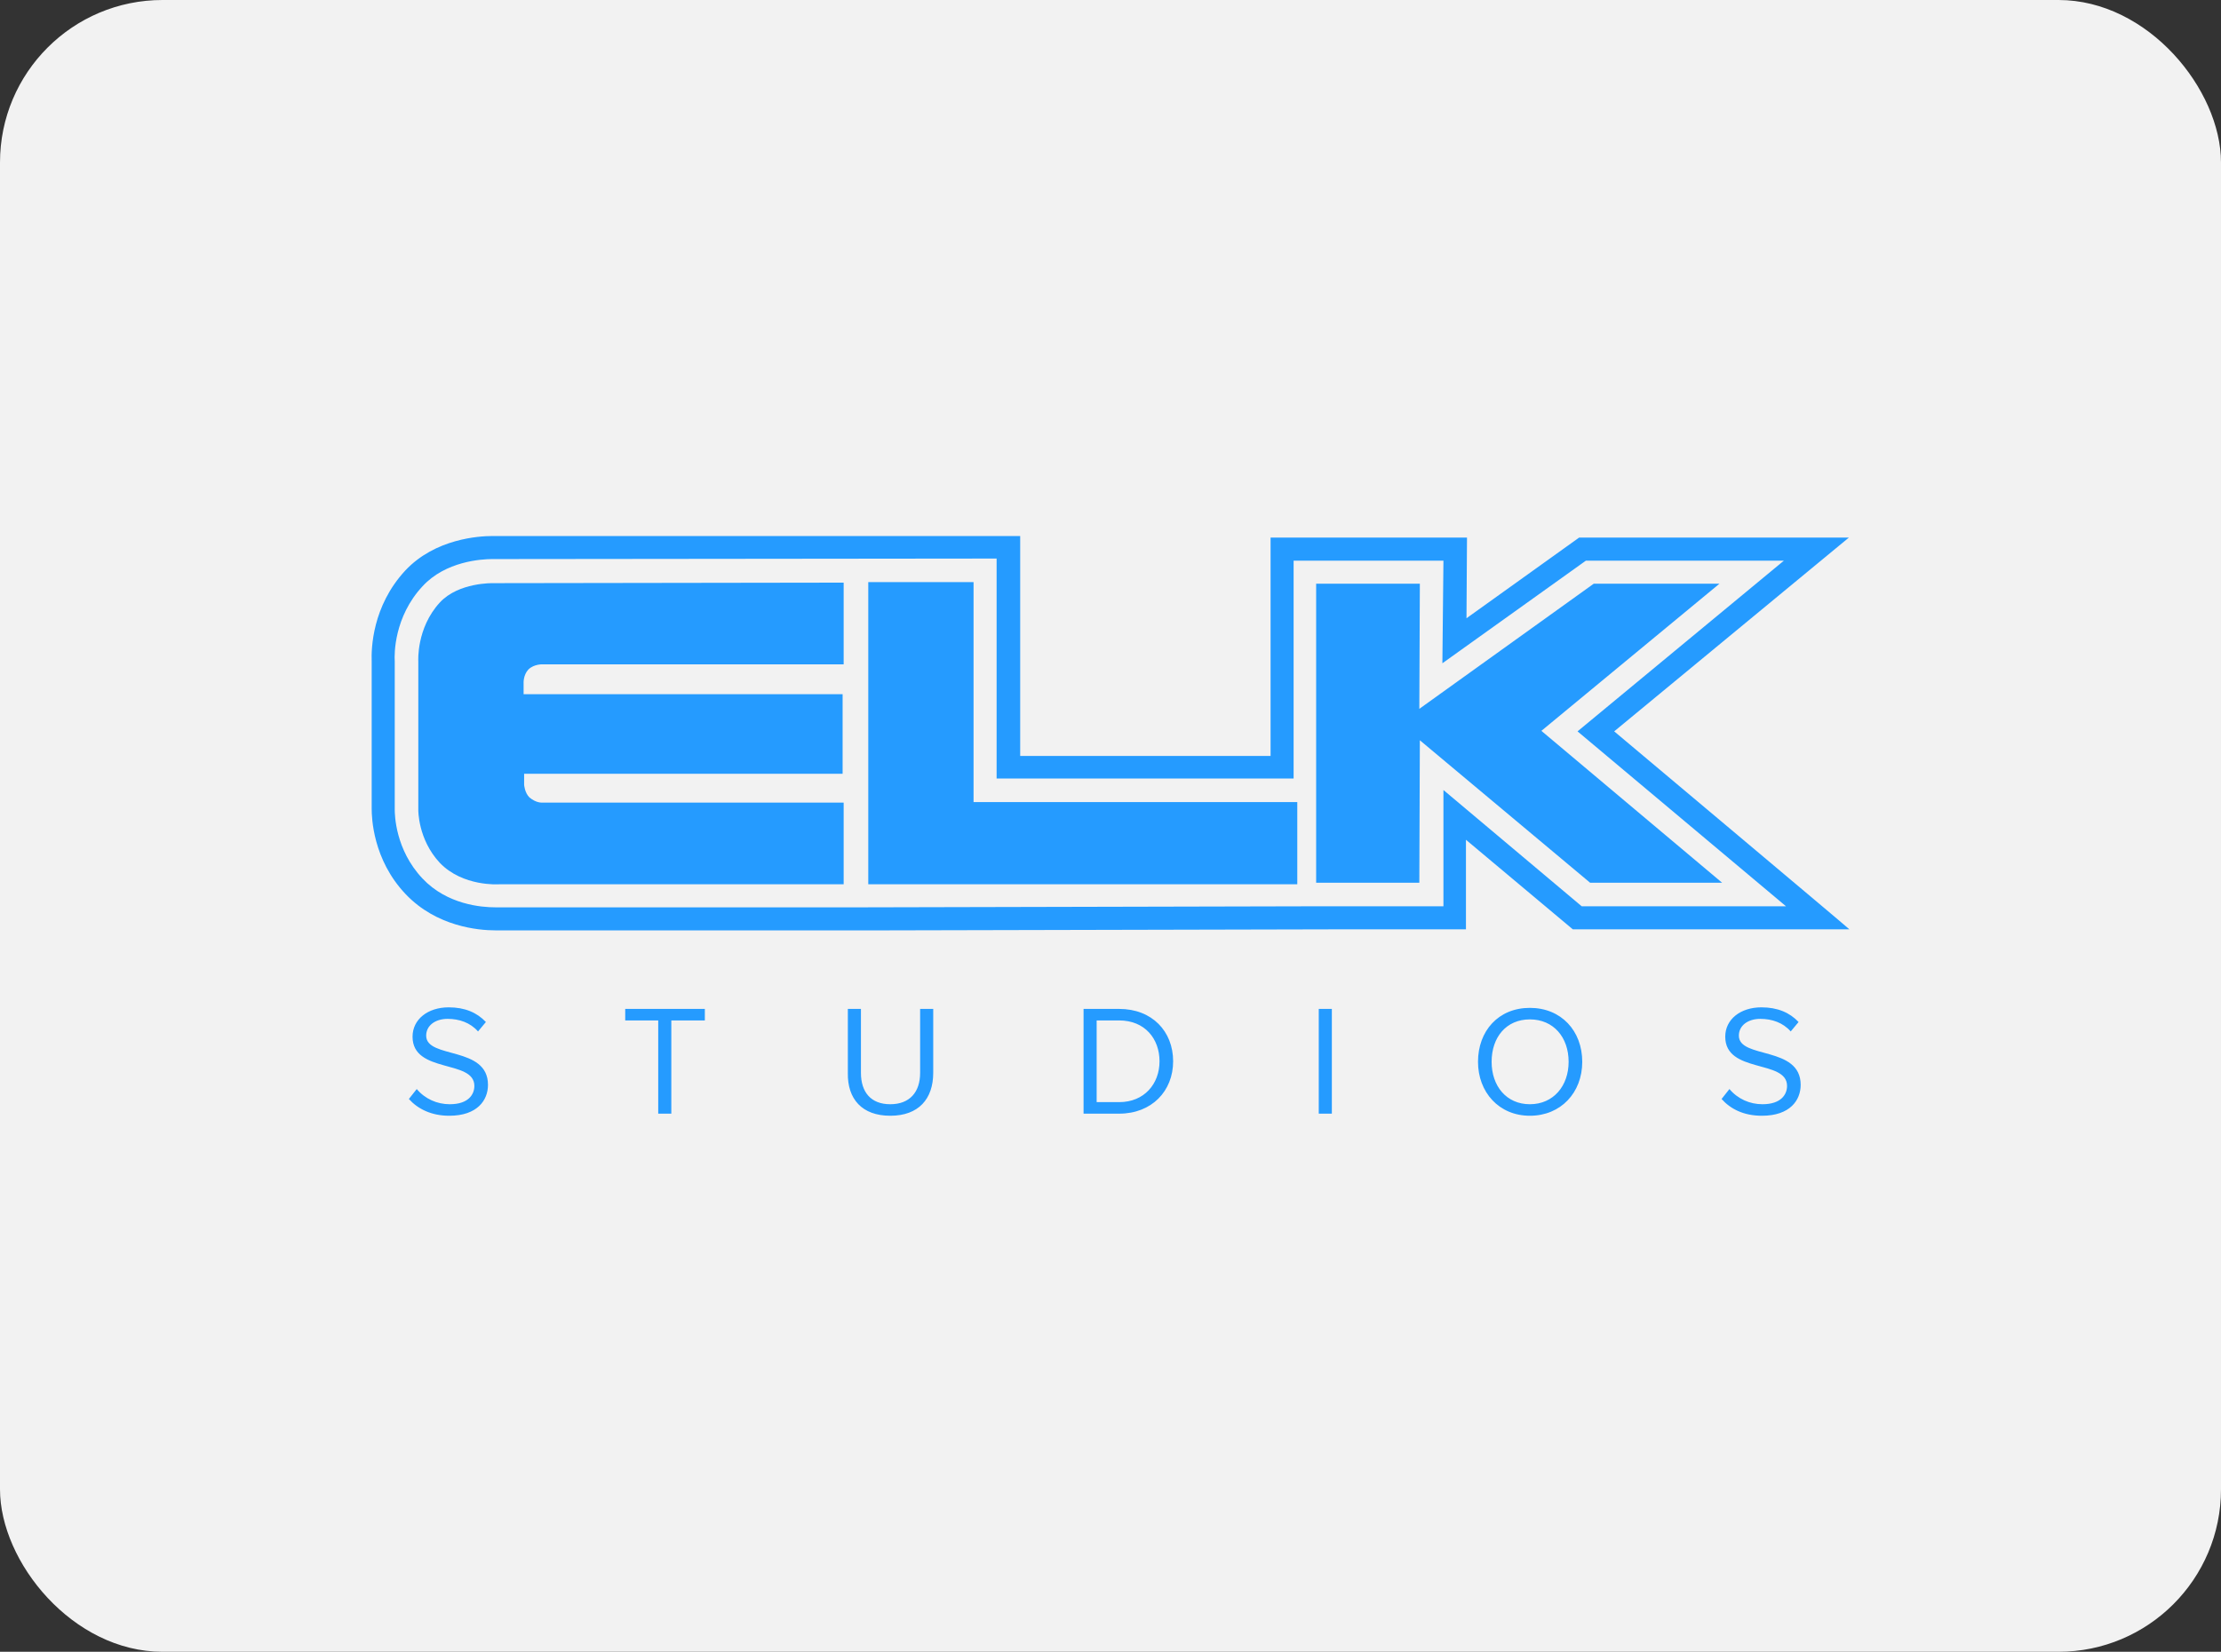
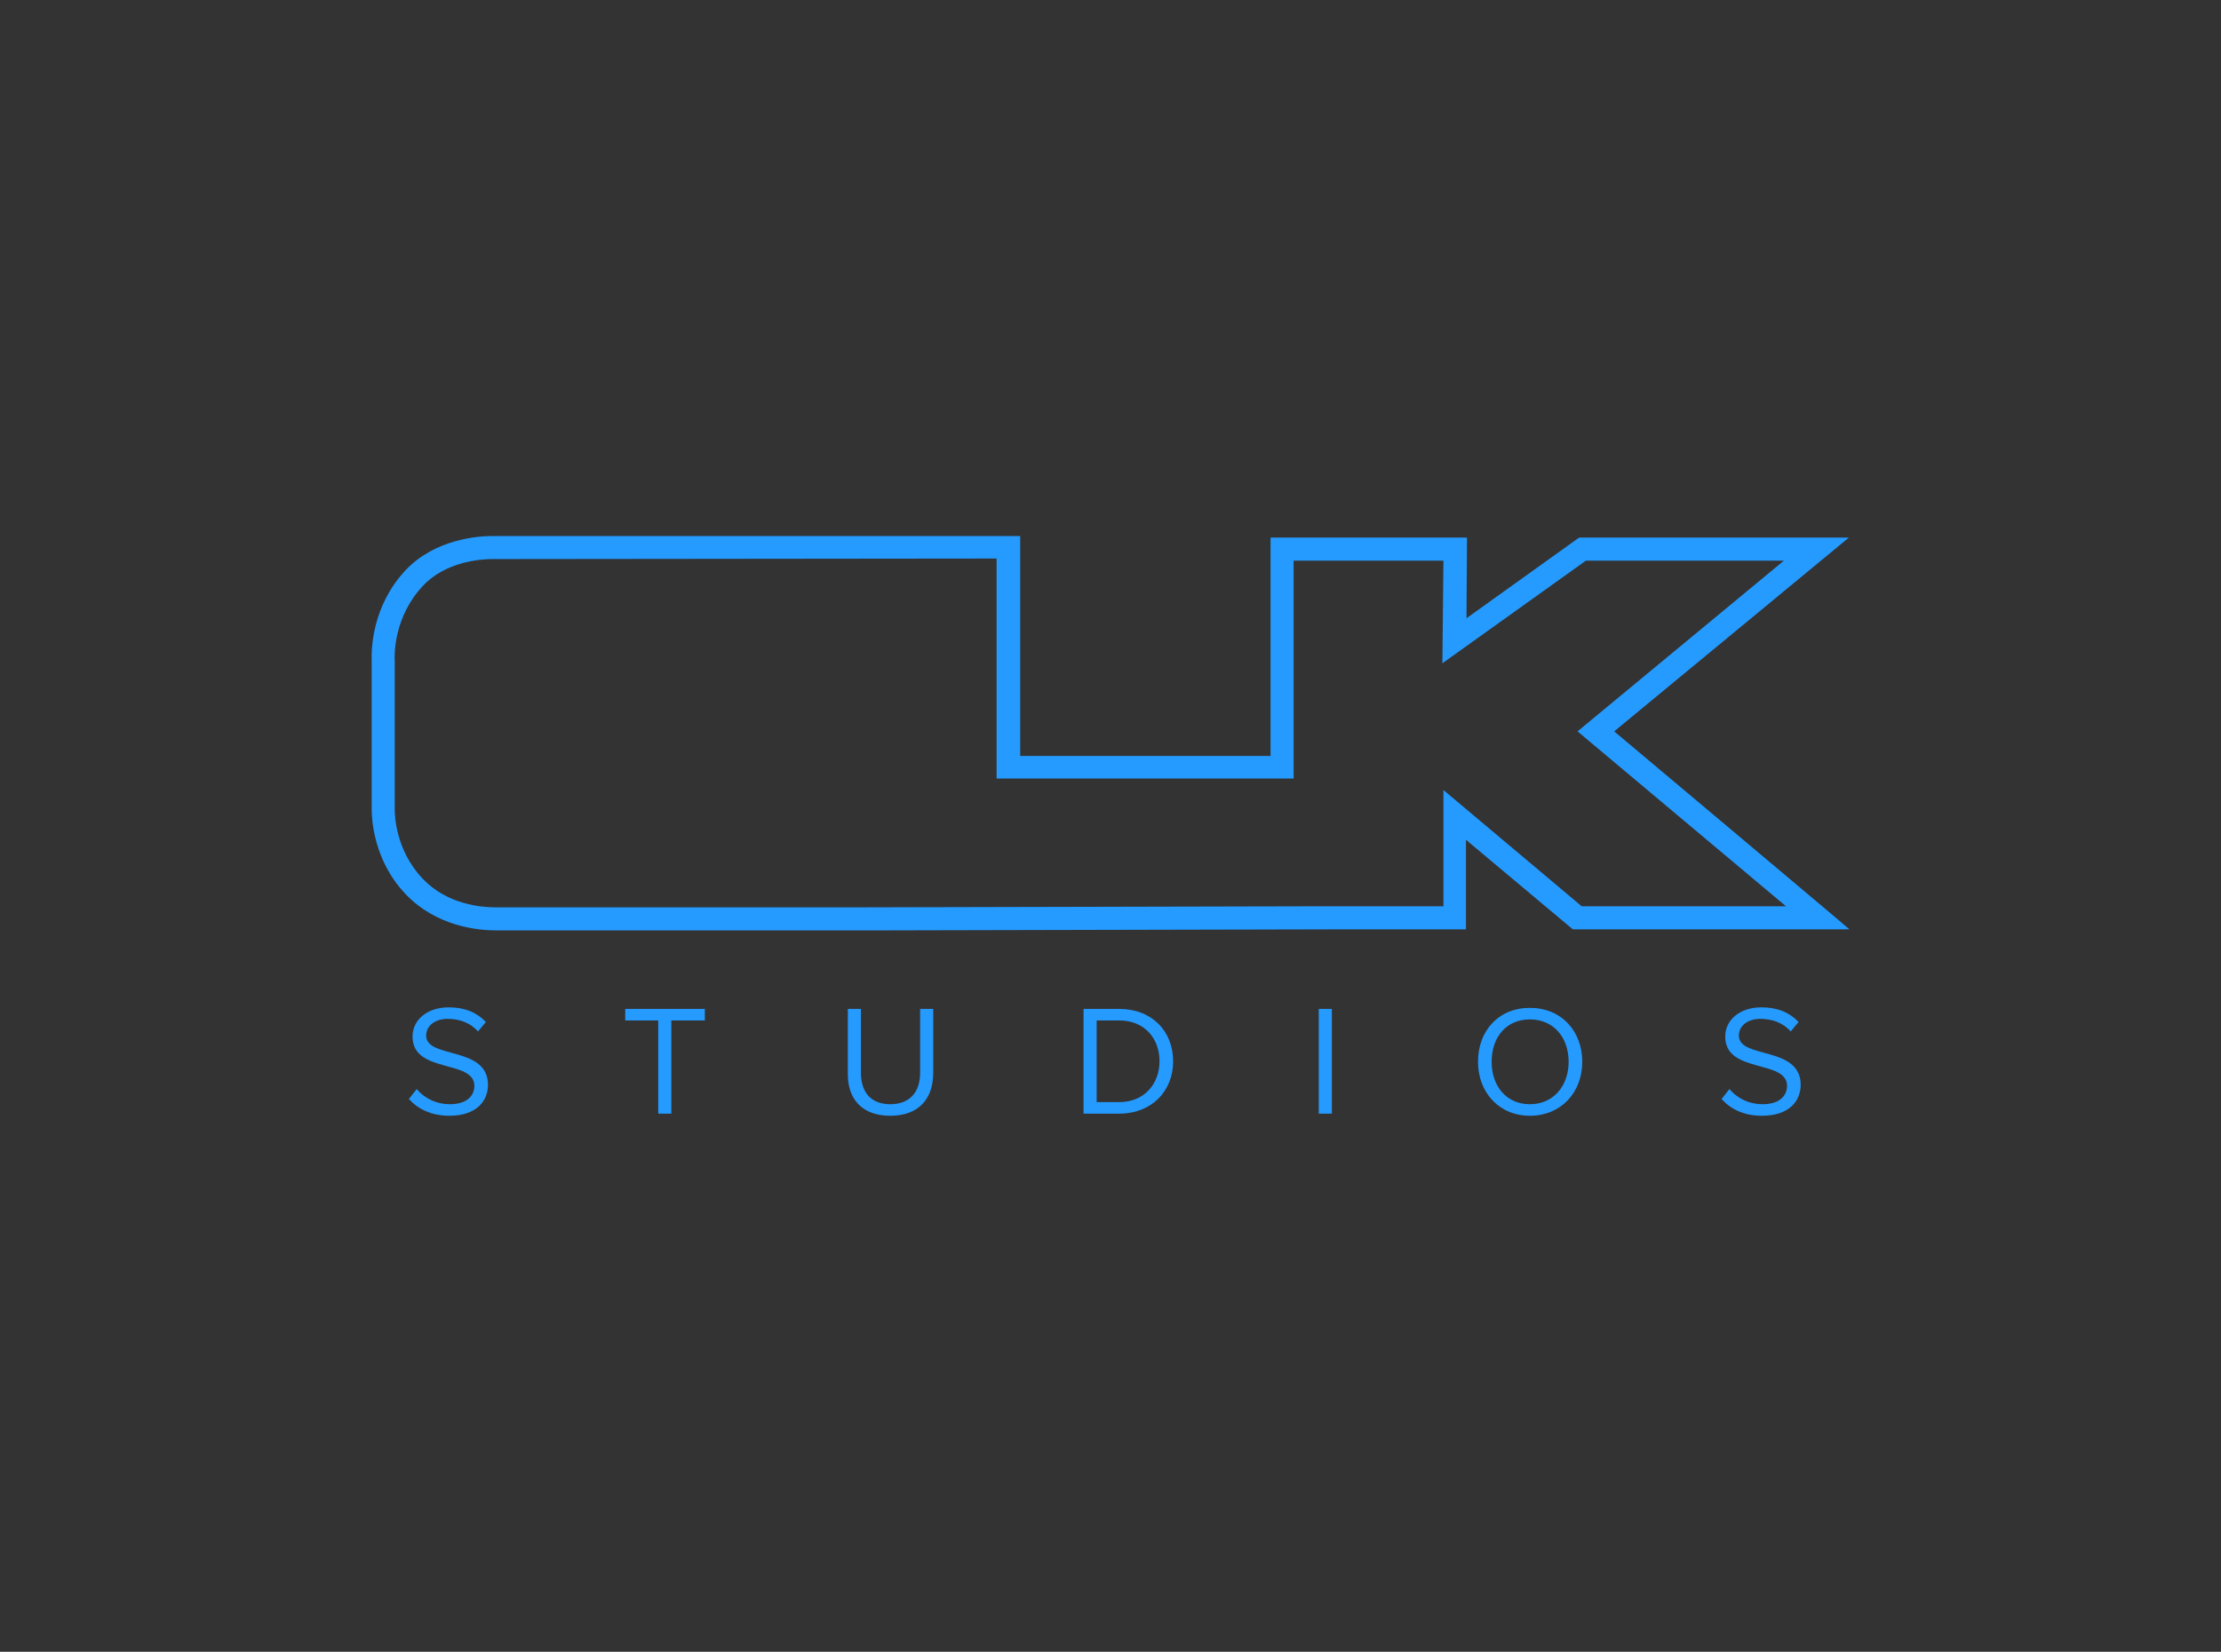
<svg xmlns="http://www.w3.org/2000/svg" width="164px" height="122px" viewBox="0 0 164 122" version="1.1">
  <rect x="0" y="0" width="164" height="122" fill="#333333" stroke="none" />
  <title>elk</title>
  <g id="elk" stroke="none" stroke-width="1" fill="none" fill-rule="evenodd">
-     <rect id="bg" fill="#F2F2F2" x="0" y="0" width="164" height="122" rx="12" />
    <g id="logo" transform="translate(27.44, 39.591)" fill="#259BFF">
      <path d="M5.731,42.818 C7.819,42.818 8.593,41.658 8.593,40.536 C8.593,37.635 4.029,38.641 4.029,36.9 C4.029,36.165 4.686,35.662 5.614,35.662 C6.465,35.662 7.278,35.933 7.858,36.591 L8.438,35.894 C7.781,35.198 6.891,34.811 5.692,34.811 C4.145,34.811 3.023,35.701 3.023,36.977 C3.023,39.724 7.587,38.641 7.587,40.613 C7.587,41.232 7.162,41.967 5.769,41.967 C4.841,41.967 3.951,41.58 3.332,40.845 L2.752,41.58 C3.41,42.315 4.415,42.818 5.731,42.818 M22.131,42.663 L22.131,35.778 L24.606,35.778 L24.606,34.927 L18.727,34.927 L18.727,35.778 L21.164,35.778 L21.164,42.663 L22.131,42.663 M38.298,42.818 C40.387,42.818 41.47,41.58 41.47,39.646 L41.47,34.927 L40.503,34.927 L40.503,39.646 C40.503,41.077 39.73,41.967 38.298,41.967 C36.867,41.967 36.132,41.077 36.132,39.646 L36.132,34.927 L35.165,34.927 L35.165,39.646 C35.127,41.58 36.21,42.818 38.298,42.818 M55.201,41.812 L53.538,41.812 L53.538,35.778 L55.201,35.778 C57.097,35.778 58.18,37.132 58.18,38.795 C58.18,40.458 57.058,41.812 55.201,41.812 Z M55.201,42.663 C57.599,42.663 59.185,41 59.185,38.795 C59.185,36.591 57.638,34.927 55.201,34.927 L52.571,34.927 L52.571,42.663 C52.532,42.663 55.201,42.663 55.201,42.663 Z M69.938,42.663 L70.905,42.663 L70.905,34.927 L69.938,34.927 L69.938,42.663 Z M85.526,41.967 C83.785,41.967 82.702,40.613 82.702,38.834 C82.702,37.016 83.785,35.701 85.526,35.701 C87.266,35.701 88.388,37.016 88.388,38.834 C88.388,40.613 87.266,41.967 85.526,41.967 Z M85.526,42.818 C87.808,42.818 89.394,41.116 89.394,38.834 C89.394,36.552 87.847,34.85 85.526,34.85 C83.205,34.85 81.697,36.552 81.697,38.834 C81.697,41.077 83.244,42.818 85.526,42.818 Z M102.661,42.818 C104.749,42.818 105.523,41.658 105.523,40.536 C105.523,37.635 100.959,38.641 100.959,36.9 C100.959,36.165 101.616,35.662 102.545,35.662 C103.396,35.662 104.208,35.933 104.788,36.591 L105.368,35.894 C104.711,35.198 103.821,34.811 102.622,34.811 C101.075,34.811 99.953,35.701 99.953,36.977 C99.953,39.724 104.517,38.641 104.517,40.613 C104.517,41.232 104.092,41.967 102.699,41.967 C101.771,41.967 100.881,41.58 100.263,40.845 L99.682,41.58 C100.34,42.315 101.307,42.818 102.661,42.818 M79.144,18.759 L79.144,27.346 L70.054,27.346 L36.558,27.424 L36.558,27.424 L9.444,27.424 C9.328,27.424 9.25,27.424 9.134,27.424 C8.129,27.424 5.576,27.23 3.758,25.296 C1.747,23.169 1.708,20.577 1.708,20.191 L1.708,9.244 C1.669,8.703 1.669,5.957 3.758,3.713 C5.46,1.857 8.129,1.702 8.902,1.702 L46.15,1.663 L46.15,17.908 L68.081,17.908 L68.081,1.818 L79.144,1.818 L79.066,9.399 L89.664,1.818 L104.285,1.818 L89.046,14.427 L104.44,27.346 L89.355,27.346 L79.144,18.759 Z M91.753,14.427 L109.081,0.116 L89.162,0.116 L80.846,6.073 L80.884,0.116 L66.38,0.116 L66.38,16.245 L47.891,16.245 L47.891,-3.55271368e-15 L8.902,-3.55271368e-15 C7.935,-3.55271368e-15 4.686,0.193 2.481,2.553 C0.045,5.183 -0.033,8.316 0.006,9.283 L0.006,20.152 C0.006,20.771 0.083,23.904 2.52,26.457 C4.802,28.855 7.897,29.125 9.134,29.125 L38.26,29.125 L38.26,29.125 L71.756,29.048 L80.807,29.048 L80.807,22.434 L88.697,29.048 L109.12,29.048 C109.159,29.048 91.753,14.427 91.753,14.427 Z" id="Shape" />
-       <path d="M34.856,3.442 L34.856,9.476 L12.654,9.476 C12.654,9.476 11.997,9.438 11.571,9.863 C11.184,10.289 11.223,10.869 11.223,10.869 L11.223,11.681 L34.779,11.681 L34.779,17.56 L11.262,17.56 L11.262,18.373 C11.262,18.373 11.3,18.953 11.648,19.301 C12.151,19.726 12.577,19.688 12.577,19.688 L34.856,19.688 L34.856,25.722 L9.405,25.722 C9.405,25.722 6.736,25.915 5.034,24.136 C3.41,22.395 3.448,20.229 3.448,20.229 L3.448,9.244 C3.448,9.244 3.294,6.808 5.034,4.912 C6.427,3.404 8.98,3.481 8.98,3.481 L34.856,3.442 M36.674,3.404 L44.448,3.404 L44.448,19.649 L68.352,19.649 L68.352,25.722 L36.674,25.722 L36.674,3.404 M90.245,3.52 L99.528,3.52 L86.377,14.389 L99.721,25.606 L89.974,25.606 L77.403,15.085 L77.364,25.606 L69.745,25.606 L69.745,3.52 L77.403,3.52 L77.364,12.764 L90.245,3.52" id="Shape" />
    </g>
  </g>
</svg>